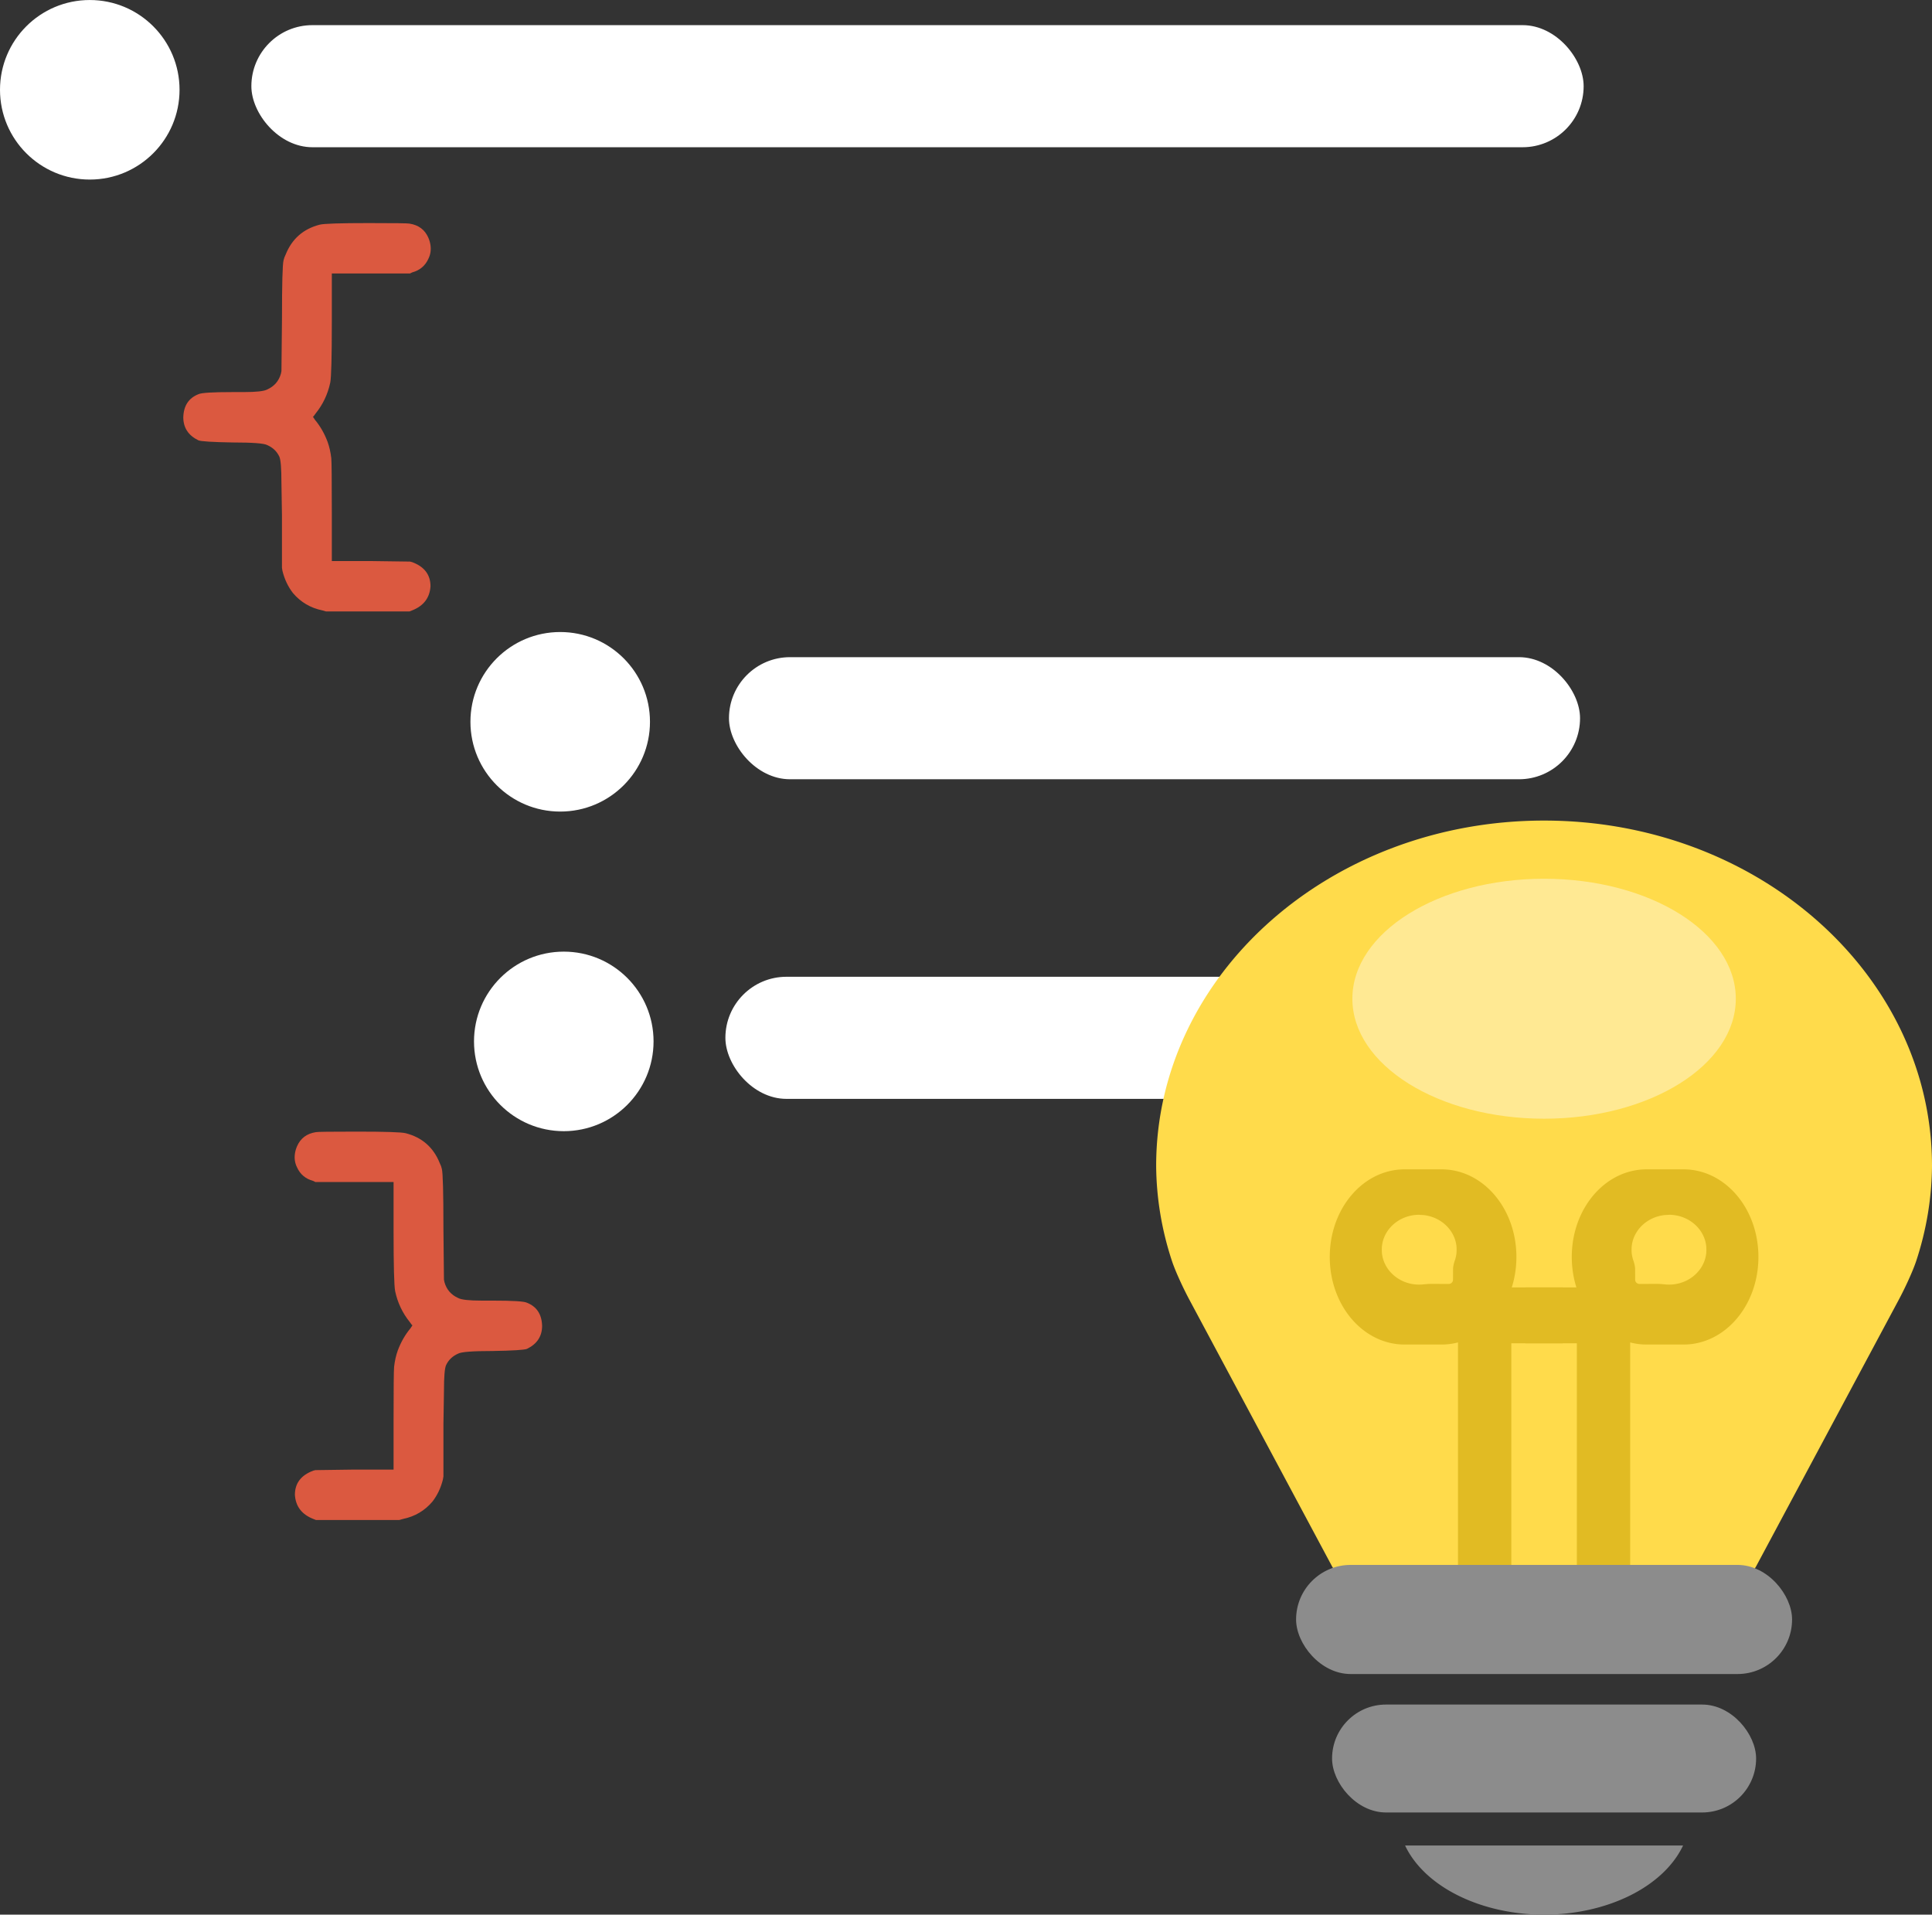
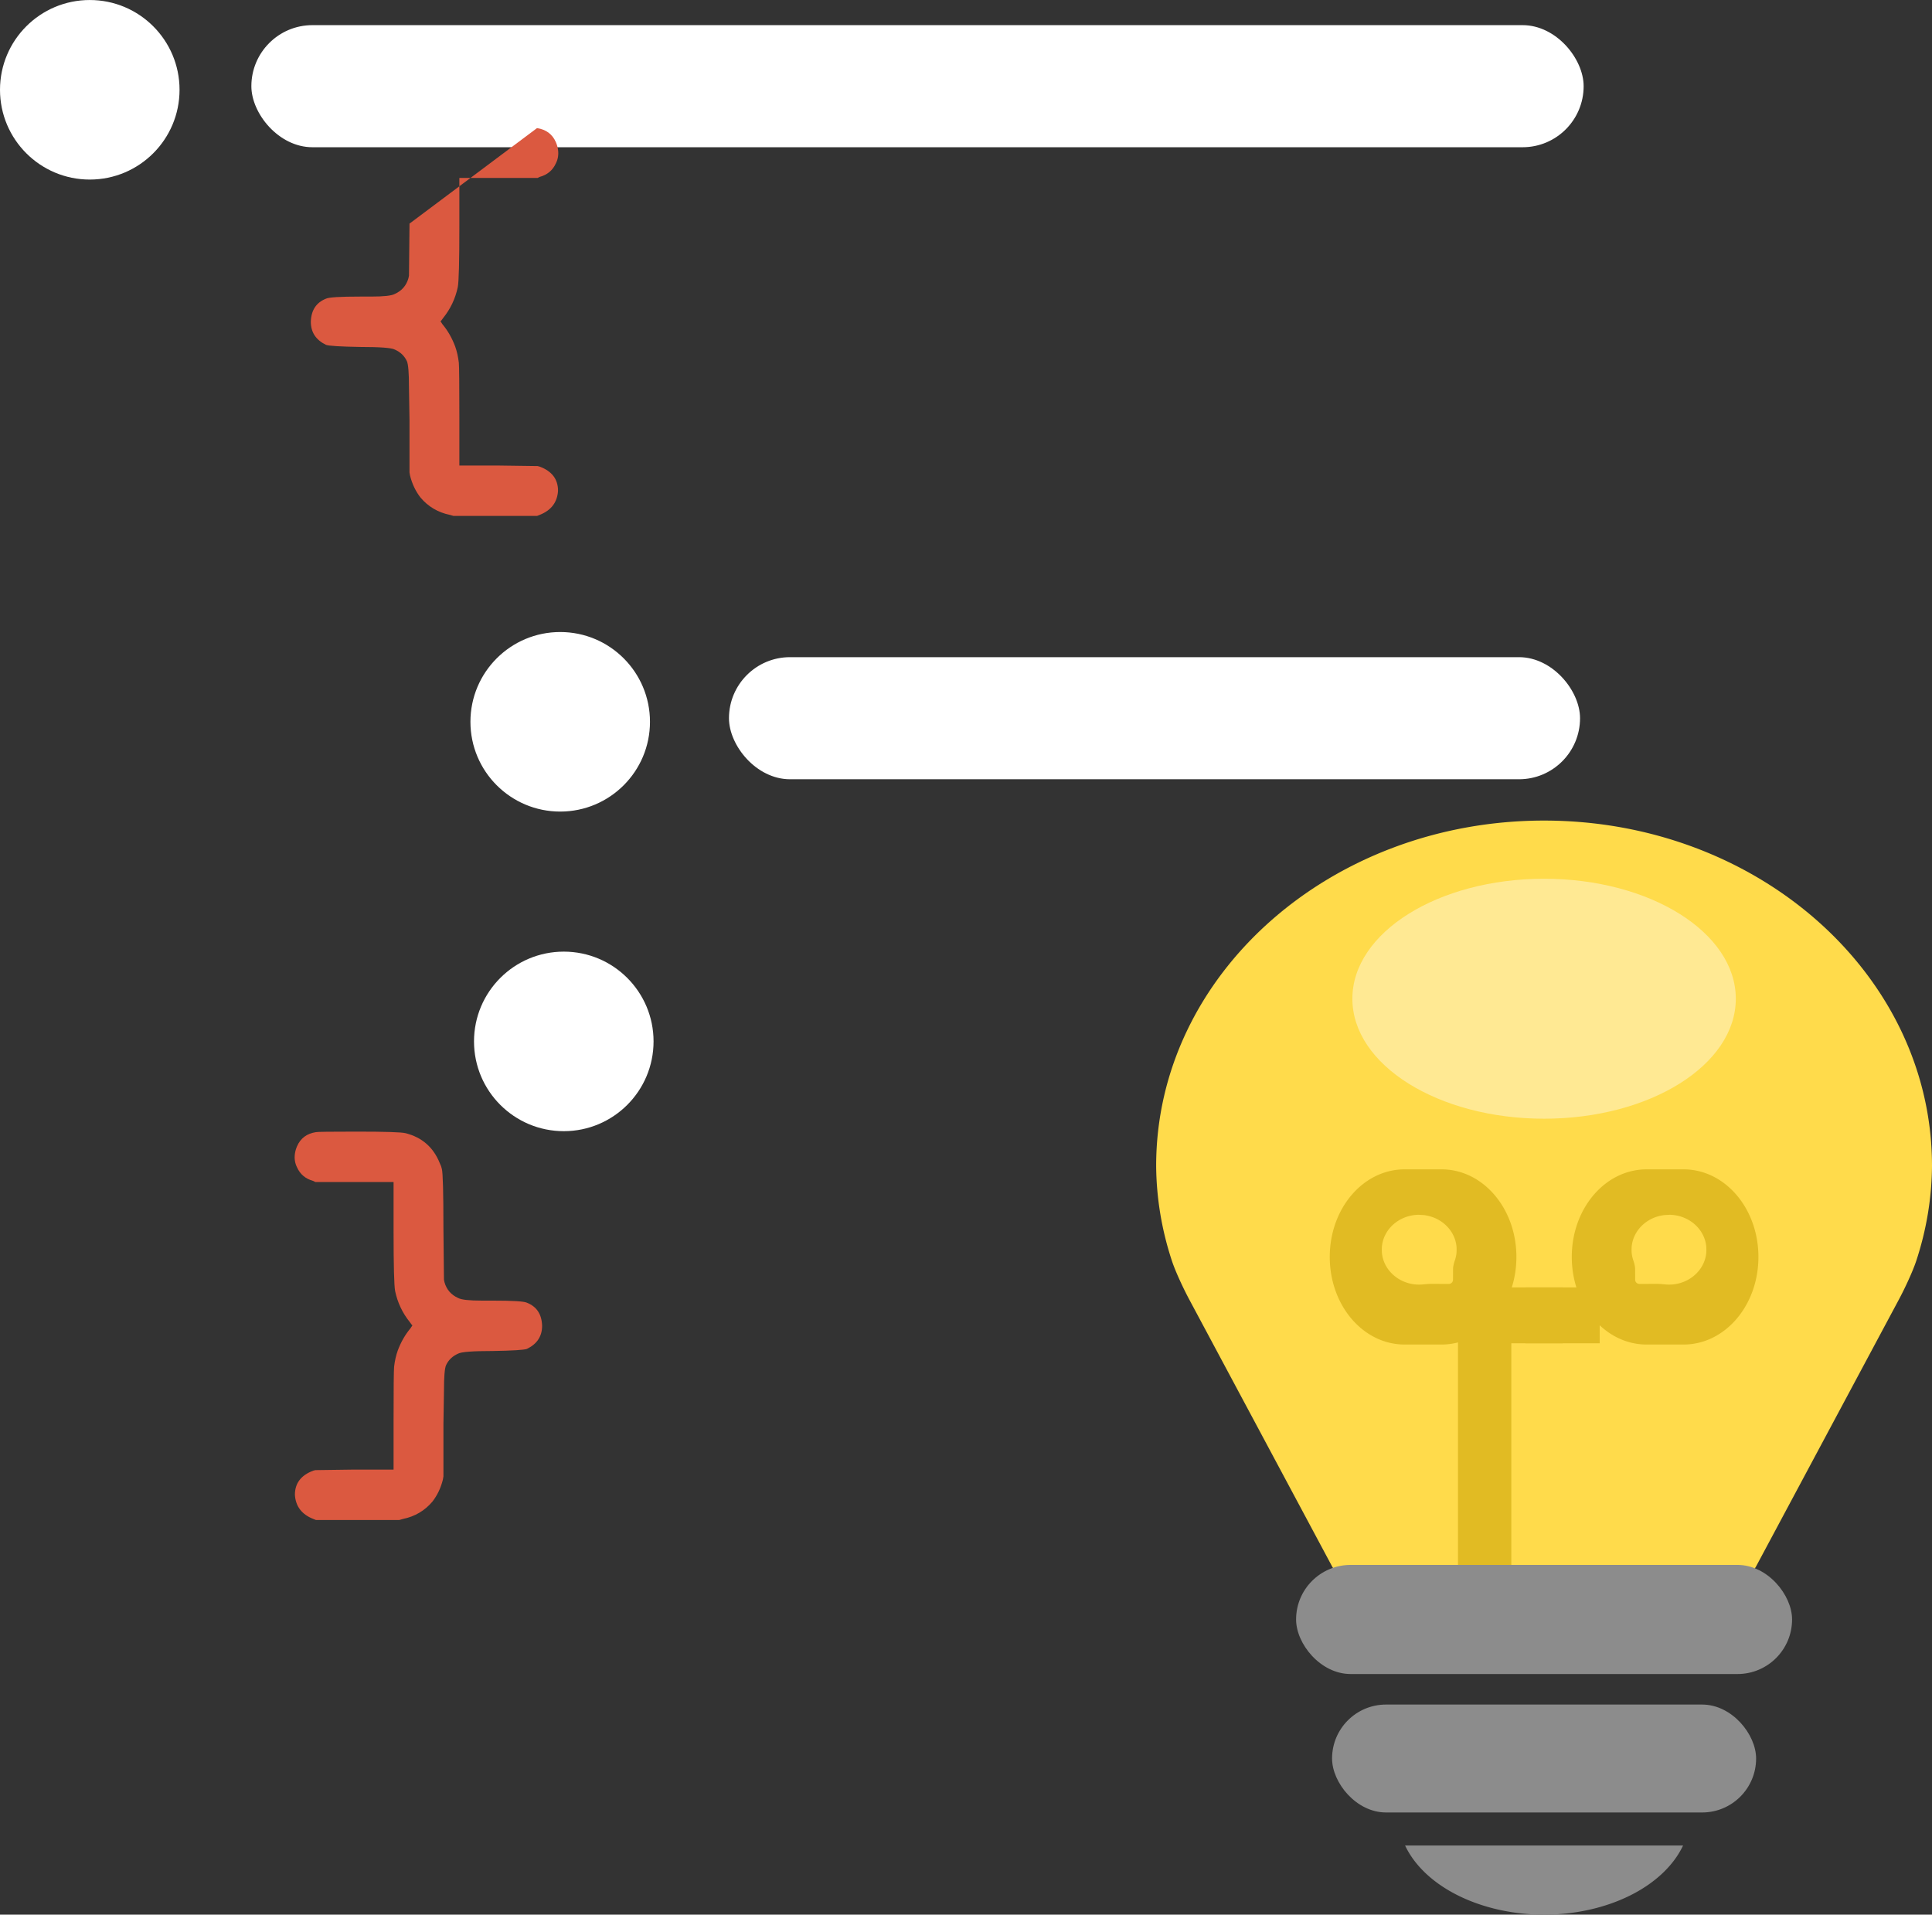
<svg xmlns="http://www.w3.org/2000/svg" width="119.871mm" height="118.795mm" viewBox="0 0 119.871 118.795" version="1.1" id="svg1" xml:space="preserve">
  <rect x="0" y="0" width="119.871" height="118.795" fill="#333333" stroke="none" />
  <defs id="defs1" />
  <g id="layer1" transform="translate(-1.337,-41.887)">
    <circle style="fill:#ffffff;fill-opacity:1;stroke:#626262;stroke-width:0" id="path17" cx="6.907" cy="47.458" r="5.57" />
    <rect style="fill:#ffffff;fill-opacity:1;stroke:#626262;stroke-width:0" id="rect18" width="82.661" height="7.575" x="16.933" y="43.447" ry="3.788" />
    <rect style="fill:#ffffff;fill-opacity:1;stroke:#626262;stroke-width:0" id="rect19" width="52.805" height="7.575" x="46.566" y="82.661" ry="3.788" />
-     <rect style="fill:#ffffff;fill-opacity:1;stroke:#626262;stroke-width:0" id="rect20" width="52.805" height="7.575" x="46.344" y="102.491" ry="3.788" />
    <path id="path1" style="fill:#ffdb4b;fill-opacity:1;stroke:#626262;stroke-width:0" d="m 97.139,92.799 c -13.292,1.9e-4 -24.068,9.593 -24.068,21.426 0.016,1.996 0.345,3.977 0.976,5.888 0.229,0.694 0.736,1.764 1.081,2.408 l 8.835,16.511 a 2.208,2.208 0 0 0 1.947,1.166 h 22.459 a 2.208,2.208 0 0 0 1.947,-1.166 l 8.835,-16.511 c 0.345,-0.644 0.852,-1.714 1.081,-2.408 0.631,-1.911 0.96,-3.892 0.976,-5.888 -2.3e-4,-11.833 -10.776,-21.426 -24.068,-21.426 z" />
    <ellipse style="fill:#ffe993;fill-opacity:1;stroke:#626262;stroke-width:0" id="path3" cx="97.14" cy="103.853" rx="11.895" ry="7.444" />
    <path id="rect3" style="fill:#e1bb23;fill-opacity:1;stroke:#626262;stroke-width:0" d="m 88.49,114.439 c -2.575,0 -4.648,2.424 -4.648,5.435 0,3.011 2.073,5.435 4.648,5.435 h 2.285 c 2.575,0 4.647,-2.424 4.647,-5.435 0,-3.011 -2.072,-5.435 -4.647,-5.435 z m 0.908,2.822 0.264,0.015 c 1.066,0.116 1.911,0.903 2.037,1.894 0.018,0.145 0.018,0.383 -0.002,0.528 -0.019,0.14 -0.053,0.277 -0.1,0.41 -0.049,0.138 -0.104,0.361 -0.105,0.507 l -0.002,0.67 a 0.265,0.265 0 0 1 -0.266,0.264 l -1.109,-0.004 c -0.146,-4.4e-4 -0.381,0.024 -0.526,0.037 -0.112,0.01 -0.322,0.011 -0.468,-0.005 -1.066,-0.116 -1.911,-0.903 -2.037,-1.895 -0.018,-0.145 -0.018,-0.383 0.002,-0.528 0.132,-0.991 0.982,-1.773 2.048,-1.883 0.145,-0.015 0.264,-0.013 0.264,-0.013 z" />
    <rect style="fill:#e1bb23;fill-opacity:1;stroke:#626262;stroke-width:0" id="rect4" width="3.308" height="18.354" x="91.798" y="121.844" />
    <rect style="fill:#e1bb23;fill-opacity:1;stroke:#626262;stroke-width:0" id="rect5" width="4.606" height="3.466" x="93.689" y="121.765" />
    <path id="path8" style="fill:#e1bb23;fill-opacity:1;stroke:#626262;stroke-width:0" d="m 105.79,114.439 c 2.575,0 4.648,2.424 4.648,5.435 0,3.011 -2.073,5.435 -4.648,5.435 h -2.285 c -2.575,0 -4.647,-2.424 -4.647,-5.435 0,-3.011 2.072,-5.435 4.647,-5.435 z m -0.908,2.822 -0.264,0.015 c -1.066,0.116 -1.911,0.903 -2.037,1.894 -0.018,0.145 -0.018,0.383 0.002,0.528 0.019,0.14 0.053,0.277 0.1,0.41 0.049,0.138 0.104,0.361 0.105,0.507 l 0.002,0.67 a 0.265,0.265 0 0 0 0.266,0.264 l 1.109,-0.004 c 0.146,-4.4e-4 0.381,0.024 0.526,0.037 0.112,0.01 0.322,0.011 0.468,-0.005 1.066,-0.116 1.911,-0.903 2.037,-1.895 0.018,-0.145 0.018,-0.383 -0.002,-0.528 -0.132,-0.991 -0.982,-1.773 -2.048,-1.883 -0.145,-0.015 -0.264,-0.013 -0.264,-0.013 z" />
-     <rect style="fill:#e1bb23;fill-opacity:1;stroke:#626262;stroke-width:0" id="rect8" width="3.308" height="18.354" x="-102.481" y="121.844" transform="scale(-1,1)" />
    <rect style="fill:#e1bb23;fill-opacity:1;stroke:#626262;stroke-width:0" id="rect9" width="4.606" height="3.466" x="-100.591" y="121.765" transform="scale(-1,1)" />
    <rect style="fill:#8c8c8c;fill-opacity:1;stroke:#626262;stroke-width:0" id="rect11" width="30.773" height="6.77" x="81.753" y="138.982" ry="3.385" />
    <rect style="fill:#8c8c8c;fill-opacity:1;stroke:#626262;stroke-width:0" id="rect12" width="26.31" height="6.696" x="83.985" y="147.646" ry="3.348" />
    <path id="path12" style="fill:#8c8c8c;fill-opacity:1;stroke:#626262;stroke-width:0" d="m 88.515,156.39 a 9.079,6.184 0 0 0 8.625,4.293 9.079,6.184 0 0 0 8.624,-4.293 z" />
    <circle style="fill:#ffffff;fill-opacity:1;stroke:#626262;stroke-width:0" id="circle20" cx="36.317" cy="106.501" r="5.57" />
    <circle style="fill:#ffffff;fill-opacity:1;stroke:#626262;stroke-width:0" id="circle21" cx="36.095" cy="86.671" r="5.57" />
    <path style="font-style:normal;font-variant:normal;font-weight:normal;font-stretch:normal;font-size:1000px;font-family:OCRA;-inkscape-font-specification:OCRA;fill:#db5940;fill-opacity:1;stroke:none;stroke-width:0.033px;stroke-linecap:butt;stroke-linejoin:miter;stroke-opacity:1" d="m 20.936,112.131 c 0.065,-0.022 0.912,-0.033 2.54,-0.033 1.758,3e-5 2.768,0.033 3.028,0.098 1.02,0.261 1.726,0.879 2.117,1.856 0.065,0.13 0.109,0.25 0.13,0.358 0.065,0.239 0.098,1.455 0.098,3.647 l 0.033,3.224 0.033,0.163 c 0.13,0.456 0.412,0.782 0.847,0.977 0.195,0.109 0.684,0.163 1.465,0.163 h 0.684 c 1.237,2e-5 1.943,0.043 2.117,0.13 0.608,0.239 0.923,0.716 0.944,1.433 -1.9e-5,0.651 -0.315,1.129 -0.944,1.433 -0.174,0.065 -0.879,0.109 -2.117,0.13 -1.237,1e-5 -1.954,0.054 -2.149,0.163 -0.347,0.152 -0.597,0.391 -0.749,0.716 -0.087,0.195 -0.13,0.727 -0.13,1.596 l -0.033,2.051 v 3.256 l -0.033,0.195 c -0.13,0.521 -0.347,0.977 -0.651,1.368 -0.478,0.564 -1.085,0.923 -1.824,1.075 l -0.228,0.065 h -2.572 -2.605 l -0.163,-0.065 c -0.716,-0.282 -1.096,-0.782 -1.14,-1.498 -5e-6,-0.716 0.38,-1.216 1.14,-1.498 l 0.13,-0.033 2.41,-0.033 h 2.442 v -3.028 c -9e-6,-2.019 0.011,-3.137 0.033,-3.354 0.043,-0.369 0.119,-0.706 0.228,-1.009 0.195,-0.521 0.456,-0.977 0.782,-1.368 l 0.13,-0.195 c -0.022,10e-6 -0.076,-0.065 -0.163,-0.195 -0.456,-0.564 -0.76,-1.205 -0.912,-1.921 -0.065,-0.326 -0.098,-1.574 -0.098,-3.745 v -3.028 h -2.442 -2.41 l -0.13,-0.065 c -0.478,-0.13 -0.814,-0.412 -1.009,-0.847 -0.13,-0.26 -0.174,-0.543 -0.13,-0.847 0.022,-0.152 0.065,-0.304 0.13,-0.456 0.217,-0.499 0.608,-0.792 1.172,-0.879" id="text8259" />
-     <path style="font-style:normal;font-variant:normal;font-weight:normal;font-stretch:normal;font-size:1000px;font-family:OCRA;-inkscape-font-specification:OCRA;fill:#db5940;fill-opacity:1;stroke:none;stroke-width:0.033px;stroke-linecap:butt;stroke-linejoin:miter;stroke-opacity:1" d="m 26.745,55.761 c -0.065,-0.022 -0.912,-0.033 -2.54,-0.033 -1.758,3e-5 -2.768,0.033 -3.028,0.098 -1.02,0.261 -1.726,0.879 -2.117,1.856 -0.065,0.13 -0.109,0.25 -0.13,0.358 -0.065,0.239 -0.098,1.455 -0.098,3.647 l -0.033,3.224 -0.033,0.163 c -0.13,0.456 -0.412,0.782 -0.847,0.977 -0.195,0.109 -0.684,0.163 -1.465,0.163 h -0.684 c -1.237,2e-5 -1.943,0.043 -2.117,0.13 -0.608,0.239 -0.923,0.716 -0.944,1.433 1.9e-5,0.651 0.315,1.129 0.944,1.433 0.174,0.065 0.879,0.109 2.117,0.13 1.237,1e-5 1.954,0.054 2.149,0.163 0.347,0.152 0.597,0.391 0.749,0.716 0.087,0.195 0.13,0.727 0.13,1.596 l 0.033,2.051 v 3.256 l 0.033,0.195 c 0.13,0.521 0.347,0.977 0.651,1.368 0.478,0.564 1.085,0.923 1.824,1.075 l 0.228,0.065 h 2.572 2.605 l 0.163,-0.065 c 0.716,-0.282 1.096,-0.782 1.14,-1.498 5e-6,-0.716 -0.38,-1.216 -1.14,-1.498 l -0.13,-0.033 -2.41,-0.033 h -2.442 v -3.028 c 9e-6,-2.019 -0.011,-3.137 -0.033,-3.354 -0.043,-0.369 -0.119,-0.706 -0.228,-1.009 -0.195,-0.521 -0.456,-0.977 -0.782,-1.368 l -0.13,-0.195 c 0.022,1e-5 0.076,-0.065 0.163,-0.195 0.456,-0.564 0.76,-1.205 0.912,-1.921 0.065,-0.326 0.098,-1.574 0.098,-3.745 v -3.028 h 2.442 2.41 l 0.13,-0.065 c 0.478,-0.13 0.814,-0.412 1.009,-0.847 0.13,-0.26 0.174,-0.543 0.13,-0.847 -0.022,-0.152 -0.065,-0.304 -0.13,-0.456 -0.217,-0.499 -0.608,-0.792 -1.172,-0.879" id="path21" />
+     <path style="font-style:normal;font-variant:normal;font-weight:normal;font-stretch:normal;font-size:1000px;font-family:OCRA;-inkscape-font-specification:OCRA;fill:#db5940;fill-opacity:1;stroke:none;stroke-width:0.033px;stroke-linecap:butt;stroke-linejoin:miter;stroke-opacity:1" d="m 26.745,55.761 l -0.033,3.224 -0.033,0.163 c -0.13,0.456 -0.412,0.782 -0.847,0.977 -0.195,0.109 -0.684,0.163 -1.465,0.163 h -0.684 c -1.237,2e-5 -1.943,0.043 -2.117,0.13 -0.608,0.239 -0.923,0.716 -0.944,1.433 1.9e-5,0.651 0.315,1.129 0.944,1.433 0.174,0.065 0.879,0.109 2.117,0.13 1.237,1e-5 1.954,0.054 2.149,0.163 0.347,0.152 0.597,0.391 0.749,0.716 0.087,0.195 0.13,0.727 0.13,1.596 l 0.033,2.051 v 3.256 l 0.033,0.195 c 0.13,0.521 0.347,0.977 0.651,1.368 0.478,0.564 1.085,0.923 1.824,1.075 l 0.228,0.065 h 2.572 2.605 l 0.163,-0.065 c 0.716,-0.282 1.096,-0.782 1.14,-1.498 5e-6,-0.716 -0.38,-1.216 -1.14,-1.498 l -0.13,-0.033 -2.41,-0.033 h -2.442 v -3.028 c 9e-6,-2.019 -0.011,-3.137 -0.033,-3.354 -0.043,-0.369 -0.119,-0.706 -0.228,-1.009 -0.195,-0.521 -0.456,-0.977 -0.782,-1.368 l -0.13,-0.195 c 0.022,1e-5 0.076,-0.065 0.163,-0.195 0.456,-0.564 0.76,-1.205 0.912,-1.921 0.065,-0.326 0.098,-1.574 0.098,-3.745 v -3.028 h 2.442 2.41 l 0.13,-0.065 c 0.478,-0.13 0.814,-0.412 1.009,-0.847 0.13,-0.26 0.174,-0.543 0.13,-0.847 -0.022,-0.152 -0.065,-0.304 -0.13,-0.456 -0.217,-0.499 -0.608,-0.792 -1.172,-0.879" id="path21" />
  </g>
</svg>